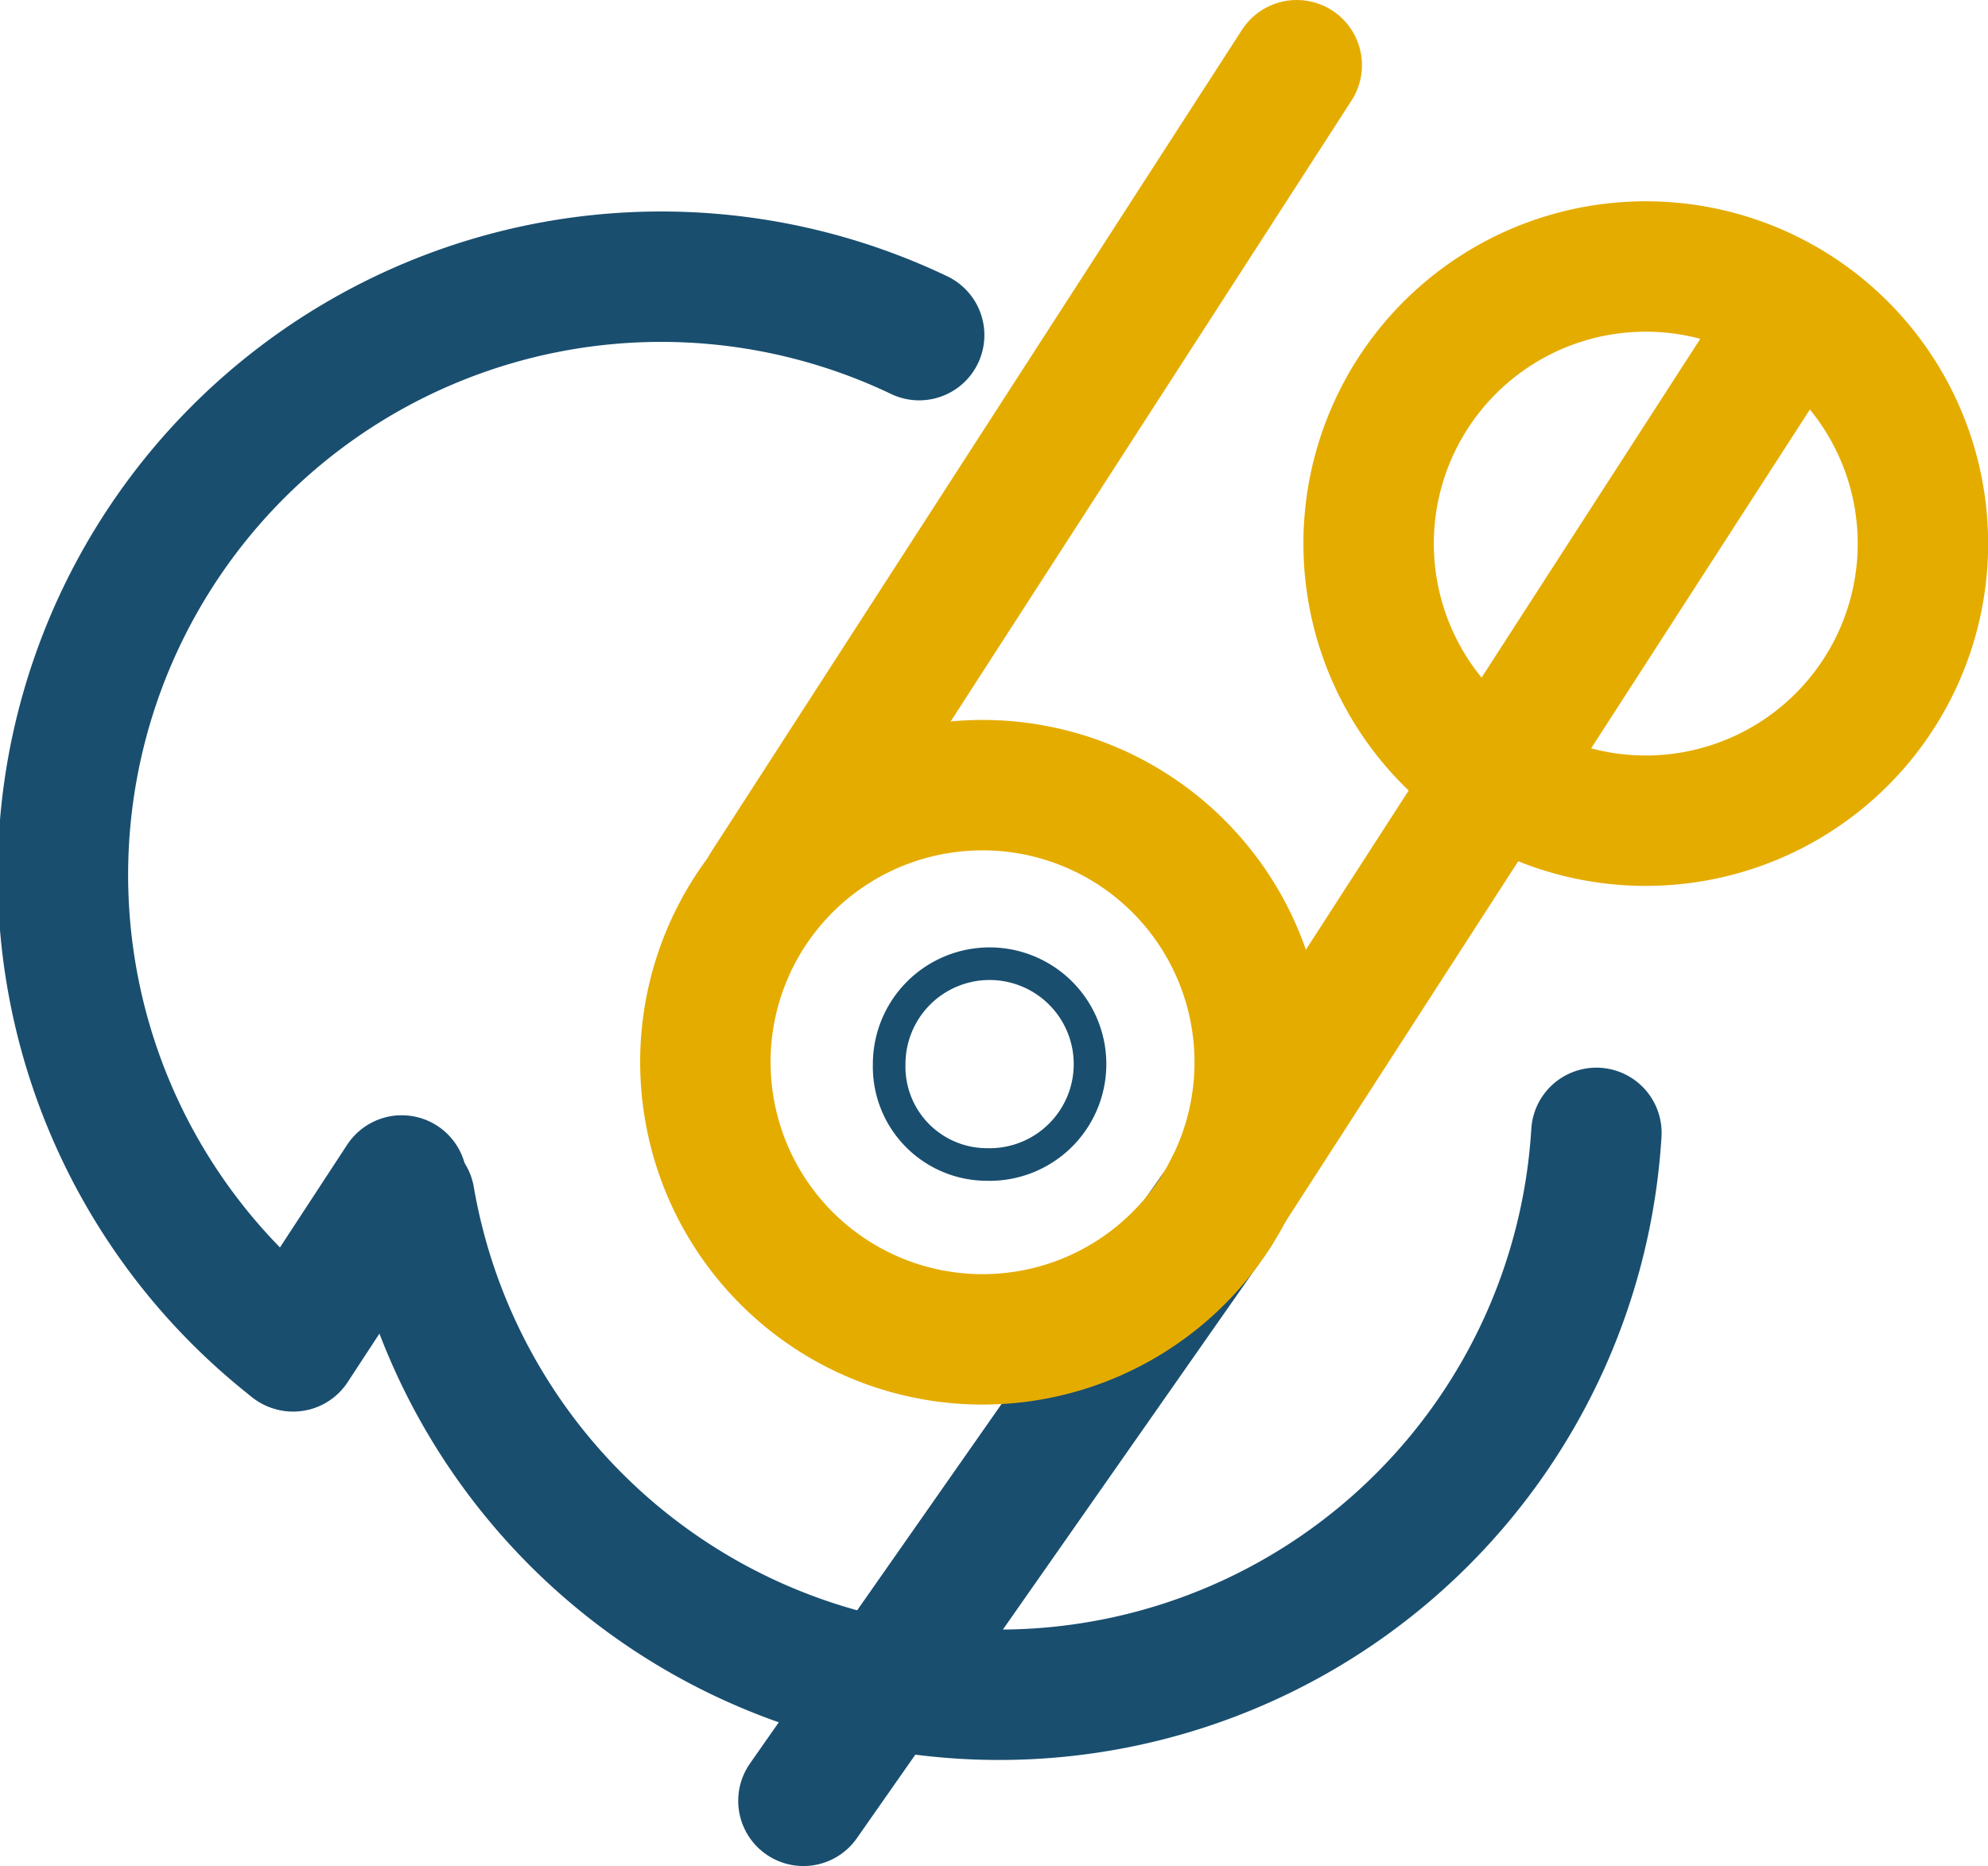
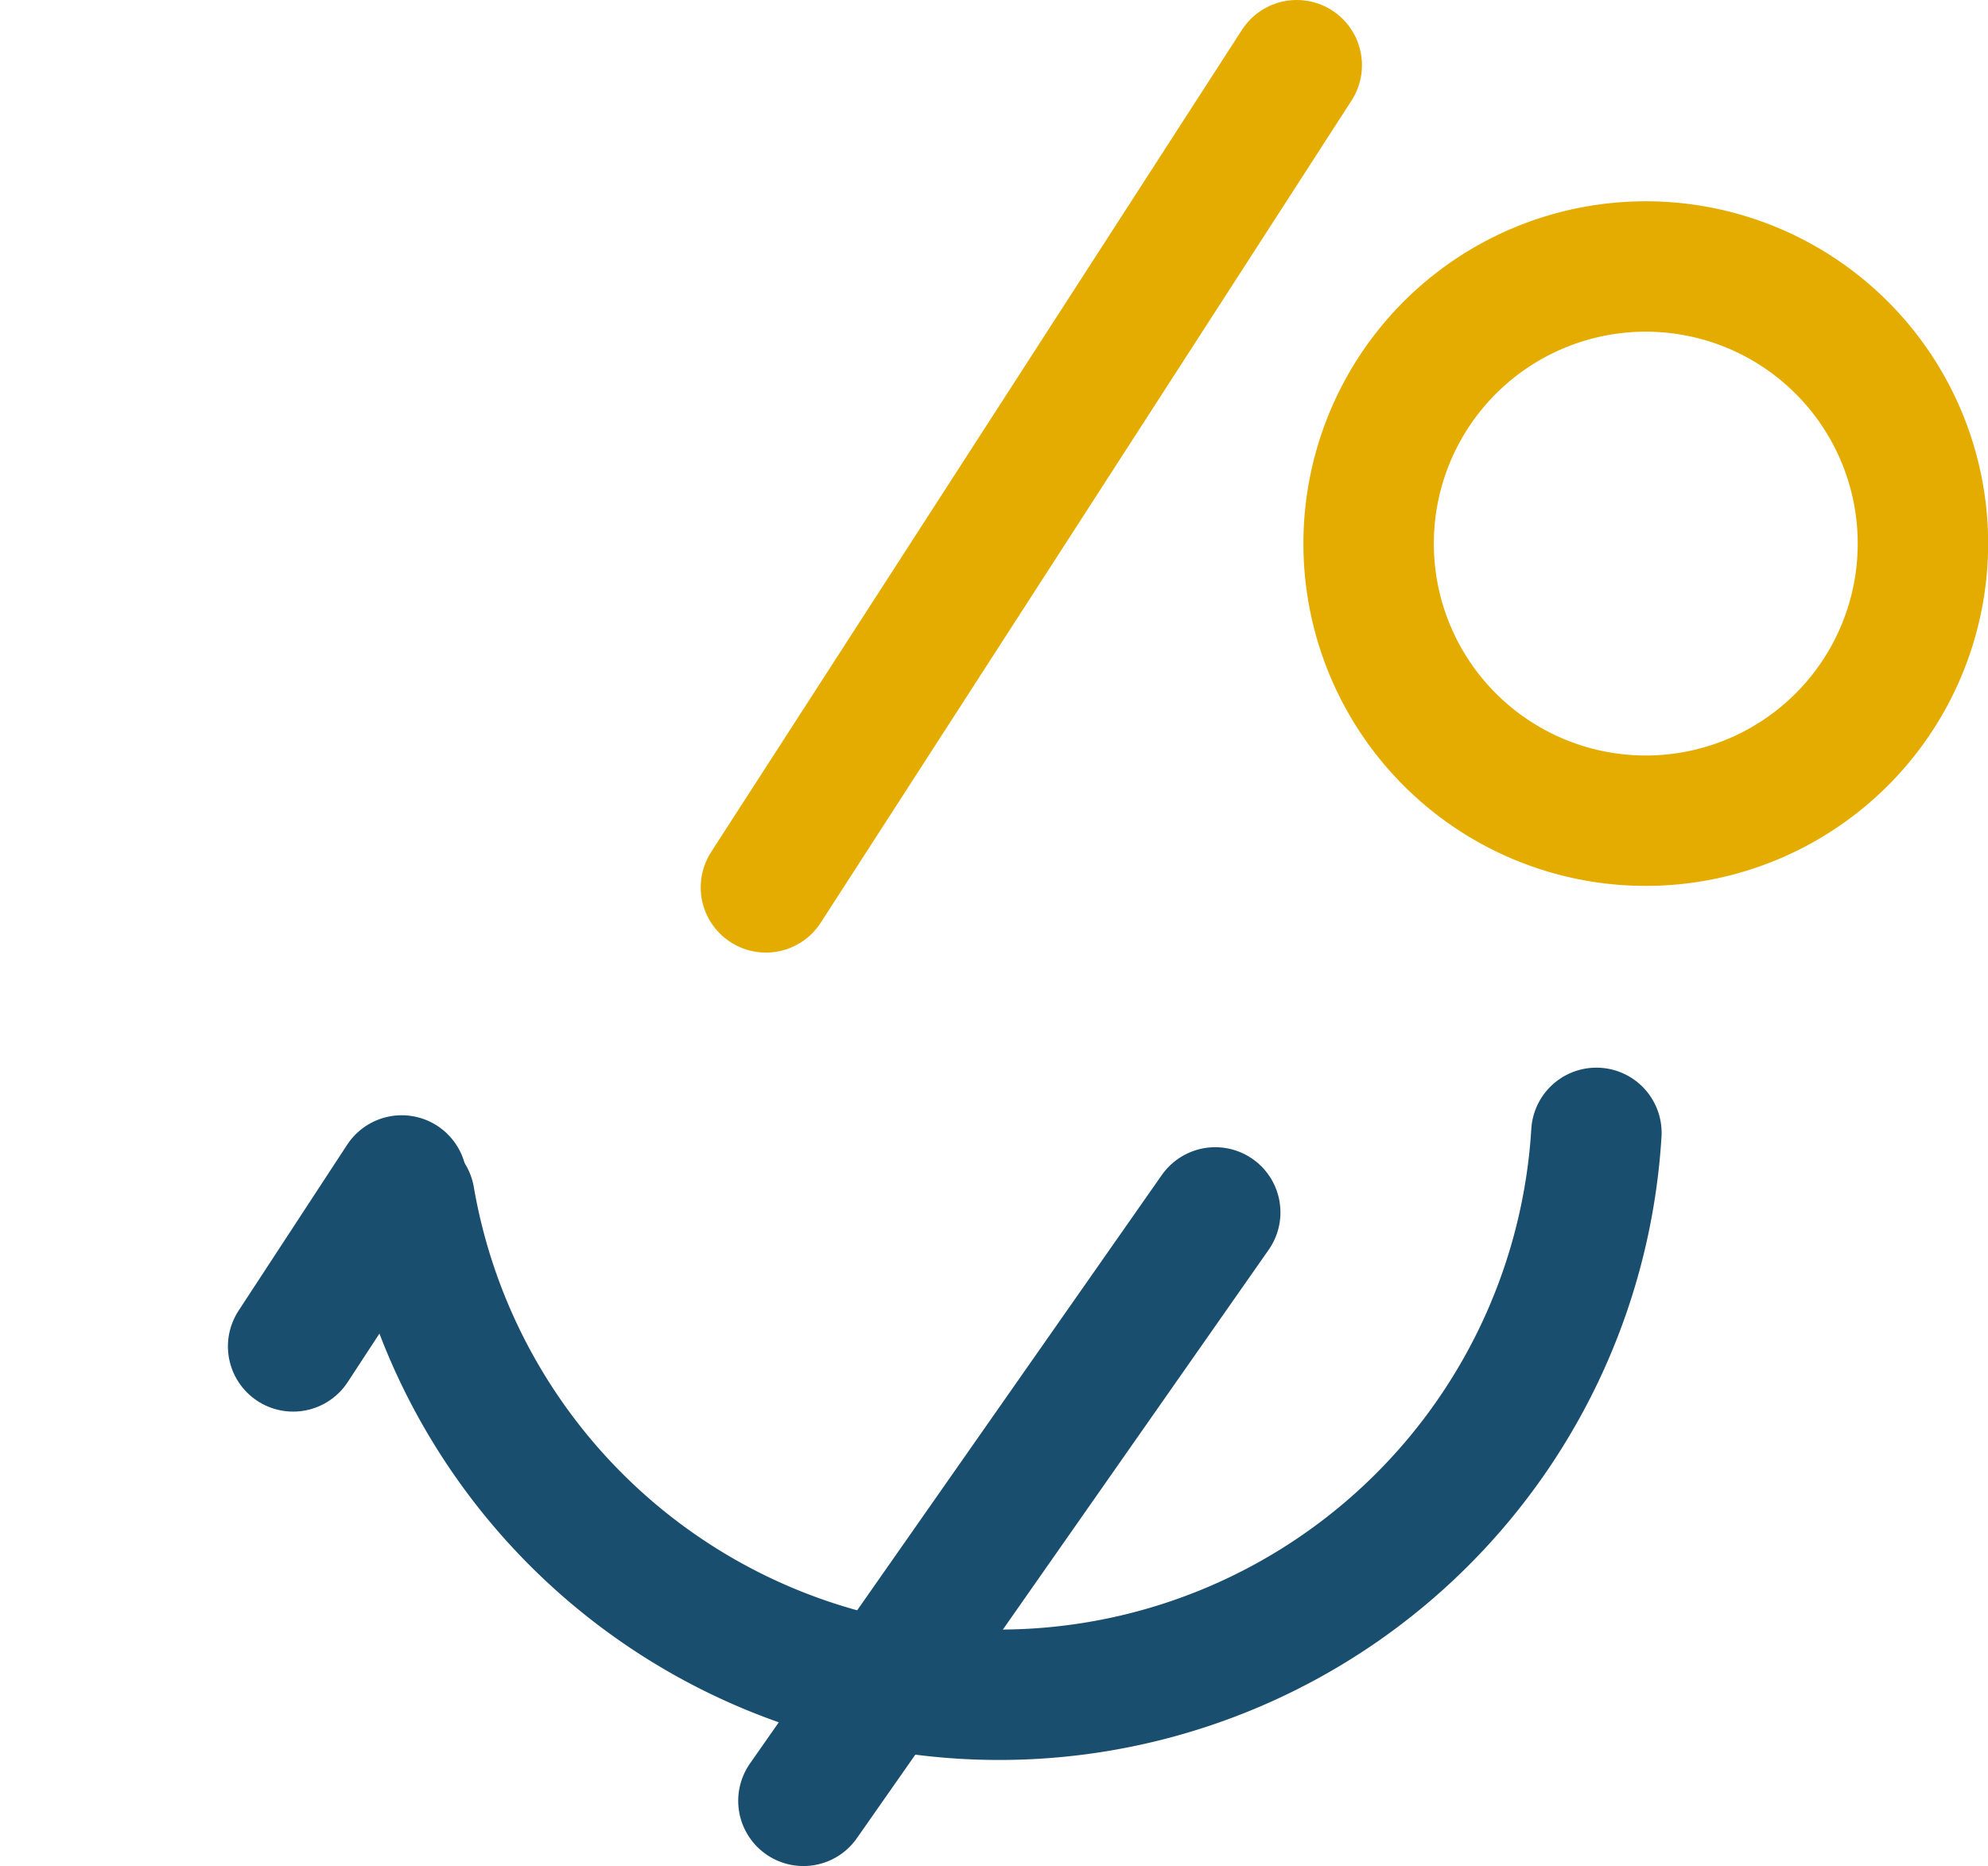
<svg xmlns="http://www.w3.org/2000/svg" id="Layer_1" data-name="Layer 1" viewBox="0 0 60.97 57.24">
  <defs>
    <style>.cls-1,.cls-2,.cls-3,.cls-4,.cls-5{fill:none;stroke-miterlimit:2.61;}.cls-1,.cls-3,.cls-4{stroke:#194e6f;}.cls-1,.cls-3,.cls-5{stroke-linecap:round;}.cls-1,.cls-2,.cls-3,.cls-5{stroke-width:4px;}.cls-2,.cls-5{stroke:#e5ac00;}.cls-2,.cls-3,.cls-4{fill-rule:evenodd;}</style>
  </defs>
  <line class="cls-1" x1="37.27" y1="37.19" x2="24.64" y2="55.24" />
-   <path class="cls-2" d="M296.12,416.53a8.5,8.5,0,1,1-7.38,9.49A8.49,8.49,0,0,1,296.12,416.53Z" transform="translate(-267.04 -392.38)" />
  <path class="cls-3" d="M316,427.13a18.35,18.35,0,0,1-36.4,2" transform="translate(-267.04 -392.38)" />
-   <path class="cls-4" d="M297.31,428.1a3.08,3.08,0,1,0-3-3.08A3,3,0,0,0,297.31,428.1Z" transform="translate(-267.04 -392.38)" />
-   <line class="cls-5" x1="53.98" y1="11.24" x2="37.7" y2="36.46" />
  <path class="cls-2" d="M316.46,400.62a8.5,8.5,0,1,1-7.38,9.49A8.5,8.5,0,0,1,316.46,400.62Z" transform="translate(-267.04 -392.38)" />
  <line class="cls-1" x1="12.32" y1="36.21" x2="8.99" y2="41.3" />
  <line class="cls-5" x1="39.77" y1="2" x2="23.49" y2="27.22" />
-   <path class="cls-3" d="M276,433.66a18.35,18.35,0,0,1,19.23-31" transform="translate(-267.04 -392.38)" />
</svg>